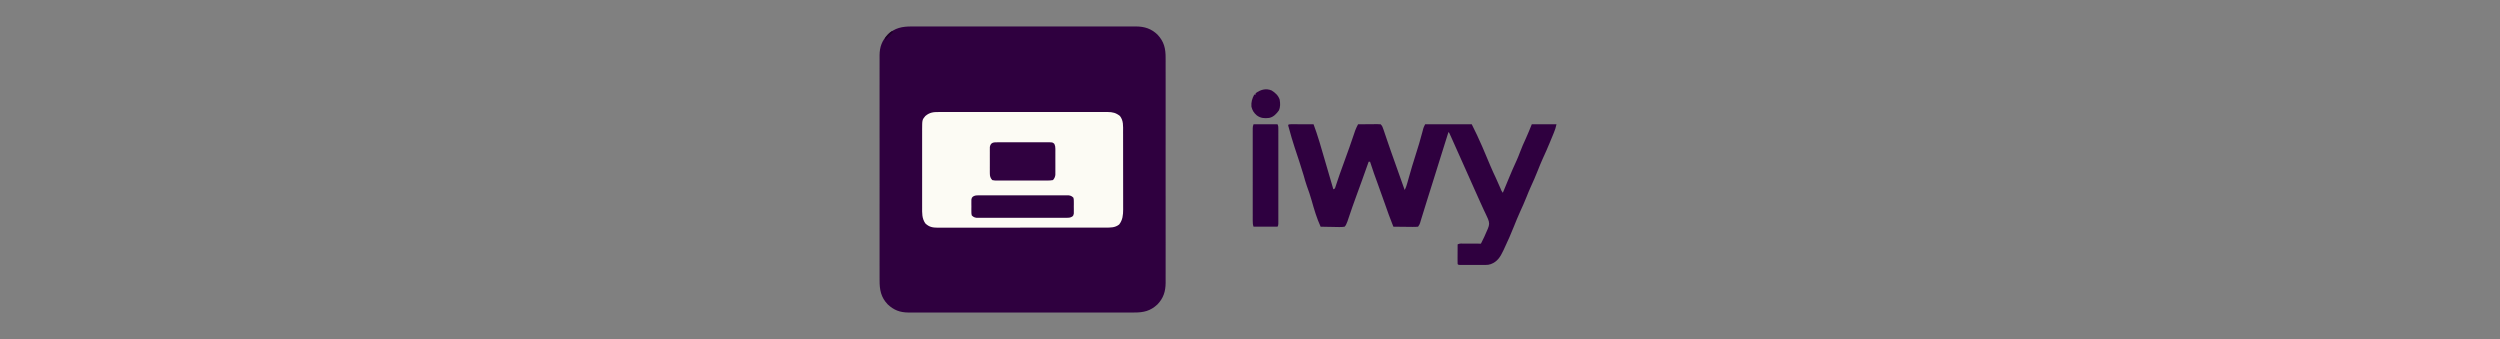
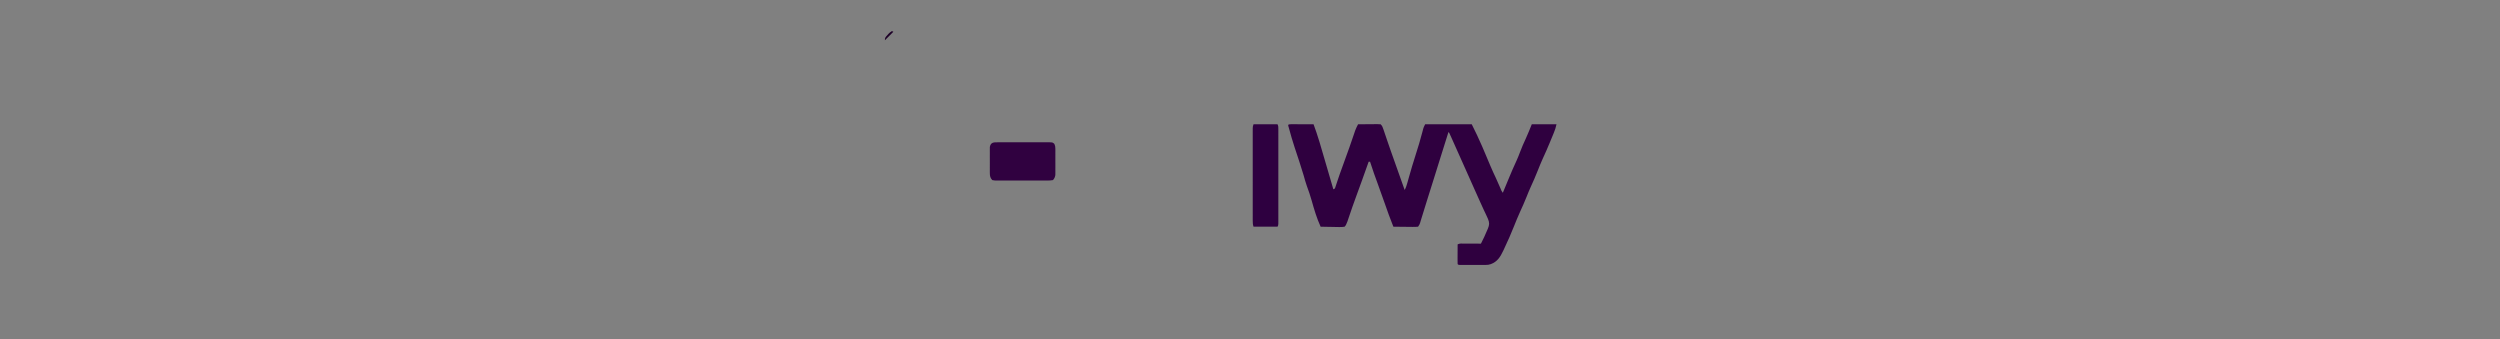
<svg xmlns="http://www.w3.org/2000/svg" version="1.1" width="3540" height="480">
  <rect width="100%" height="100%" fill="#808080" stroke="none" />
-   <path d="M0 0 C1.412 -0.005 2.825 -0.011 4.237 -0.019 C8.09 -0.036 11.943 -0.027 15.797 -0.015 C19.963 -0.006 24.13 -0.02 28.296 -0.031 C36.447 -0.049 44.598 -0.045 52.749 -0.033 C59.376 -0.024 66.002 -0.023 72.629 -0.027 C73.574 -0.028 74.518 -0.029 75.491 -0.029 C77.41 -0.03 79.329 -0.032 81.248 -0.033 C99.227 -0.044 117.205 -0.031 135.183 -0.01 C150.597 0.008 166.01 0.005 181.424 -0.014 C199.339 -0.035 217.255 -0.043 235.171 -0.031 C237.082 -0.03 238.994 -0.029 240.906 -0.027 C241.847 -0.027 242.787 -0.026 243.756 -0.025 C250.372 -0.022 256.988 -0.028 263.604 -0.037 C271.67 -0.048 279.737 -0.045 287.804 -0.024 C291.917 -0.014 296.029 -0.009 300.142 -0.023 C303.912 -0.035 307.682 -0.028 311.452 -0.007 C313.451 -0 315.449 -0.013 317.448 -0.027 C329.503 0.077 338.965 3.088 347.768 11.508 C357.142 21.495 359.368 31.193 359.276 44.658 C359.28 46.074 359.286 47.489 359.294 48.905 C359.311 52.772 359.303 56.639 359.29 60.506 C359.281 64.685 359.295 68.864 359.306 73.044 C359.324 81.222 359.32 89.401 359.309 97.579 C359.3 104.228 359.298 110.878 359.303 117.527 C359.303 118.474 359.304 119.422 359.305 120.398 C359.306 122.323 359.307 124.247 359.309 126.172 C359.32 144.21 359.307 162.248 359.285 180.286 C359.268 195.751 359.271 211.217 359.289 226.682 C359.31 244.655 359.319 262.628 359.307 280.601 C359.305 282.519 359.304 284.437 359.303 286.355 C359.302 287.771 359.302 287.771 359.301 289.215 C359.298 295.853 359.303 302.49 359.313 309.128 C359.324 317.223 359.321 325.317 359.3 333.411 C359.289 337.538 359.285 341.665 359.298 345.791 C359.31 349.575 359.304 353.357 359.282 357.141 C359.276 359.146 359.289 361.152 359.303 363.157 C359.199 375.227 356.198 384.694 347.768 393.508 C337.765 402.897 328.057 405.108 314.573 405.016 C313.152 405.02 311.732 405.027 310.311 405.035 C306.431 405.051 302.551 405.043 298.671 405.031 C294.477 405.022 290.283 405.036 286.09 405.047 C277.883 405.065 269.677 405.061 261.471 405.049 C254.8 405.04 248.129 405.039 241.458 405.043 C240.032 405.044 240.032 405.044 238.577 405.045 C236.646 405.046 234.715 405.048 232.784 405.049 C214.689 405.06 196.593 405.047 178.497 405.026 C162.98 405.008 147.463 405.011 131.945 405.029 C113.913 405.051 95.881 405.059 77.849 405.047 C75.925 405.046 74.001 405.044 72.078 405.043 C71.131 405.043 70.185 405.042 69.209 405.041 C62.548 405.038 55.888 405.044 49.227 405.053 C41.106 405.064 32.986 405.061 24.865 405.04 C20.724 405.03 16.583 405.025 12.442 405.039 C8.647 405.051 4.853 405.044 1.058 405.023 C-0.956 405.016 -2.97 405.029 -4.985 405.043 C-16.869 404.941 -25.548 401.66 -34.232 393.508 C-43.86 383.443 -45.834 372.802 -45.74 359.231 C-45.745 357.814 -45.751 356.396 -45.759 354.979 C-45.776 351.113 -45.768 347.246 -45.755 343.38 C-45.746 339.199 -45.76 335.018 -45.771 330.838 C-45.789 322.659 -45.785 314.48 -45.774 306.301 C-45.765 299.653 -45.763 293.004 -45.768 286.355 C-45.768 285.408 -45.769 284.46 -45.77 283.484 C-45.771 281.559 -45.772 279.633 -45.773 277.708 C-45.785 259.672 -45.772 241.636 -45.75 223.6 C-45.732 208.135 -45.735 192.669 -45.754 177.203 C-45.775 159.229 -45.784 141.254 -45.771 123.28 C-45.77 121.362 -45.769 119.444 -45.768 117.527 C-45.767 116.583 -45.766 115.64 -45.766 114.668 C-45.762 108.029 -45.768 101.39 -45.778 94.751 C-45.789 86.658 -45.786 78.565 -45.764 70.472 C-45.754 66.345 -45.75 62.219 -45.763 58.092 C-45.775 54.31 -45.768 50.528 -45.747 46.747 C-45.741 44.739 -45.754 42.732 -45.767 40.725 C-45.665 28.856 -42.373 20.181 -34.232 11.508 C-24.182 1.894 -13.553 -0.094 0 0 Z " fill="#2F003F" transform="translate(1291.232,37.492)" />
-   <path d="M0 0 C1.05 -0.005 2.099 -0.009 3.181 -0.014 C6.698 -0.026 10.214 -0.017 13.731 -0.007 C16.252 -0.011 18.774 -0.017 21.295 -0.023 C27.433 -0.035 33.571 -0.034 39.708 -0.025 C44.698 -0.018 49.687 -0.017 54.676 -0.02 C55.742 -0.021 55.742 -0.021 56.829 -0.022 C58.272 -0.023 59.716 -0.024 61.159 -0.025 C74.69 -0.033 88.221 -0.024 101.752 -0.007 C113.358 0.006 124.963 0.004 136.568 -0.01 C150.05 -0.026 163.531 -0.033 177.013 -0.023 C178.451 -0.022 179.889 -0.021 181.328 -0.02 C182.035 -0.02 182.743 -0.02 183.472 -0.019 C188.454 -0.017 193.435 -0.021 198.417 -0.028 C205.125 -0.037 211.833 -0.031 218.542 -0.013 C221.004 -0.009 223.467 -0.01 225.93 -0.017 C229.29 -0.025 232.65 -0.015 236.011 0 C236.986 -0.007 237.962 -0.013 238.967 -0.02 C246.009 0.041 250.757 1.132 256.381 5.631 C261.63 12.23 260.86 20.101 260.844 28.15 C260.851 30.061 260.851 30.061 260.859 32.011 C260.872 35.49 260.873 38.969 260.87 42.449 C260.869 45.361 260.874 48.274 260.879 51.186 C260.89 58.061 260.891 64.936 260.885 71.811 C260.878 78.886 260.891 85.961 260.912 93.036 C260.93 99.126 260.936 105.216 260.932 111.306 C260.931 114.937 260.933 118.567 260.947 122.197 C260.962 126.249 260.953 130.301 260.941 134.353 C260.949 135.544 260.956 136.735 260.964 137.962 C260.914 145.946 260.313 152.895 255.256 159.318 C249.35 163.851 243.305 163.669 236.176 163.642 C235.13 163.645 234.085 163.649 233.007 163.653 C229.504 163.664 226.002 163.66 222.499 163.656 C219.987 163.66 217.475 163.665 214.964 163.671 C208.85 163.683 202.737 163.686 196.623 163.683 C191.653 163.682 186.683 163.683 181.714 163.688 C180.652 163.688 180.652 163.688 179.569 163.689 C178.131 163.691 176.694 163.692 175.256 163.693 C161.778 163.704 148.3 163.702 134.822 163.696 C122.495 163.69 110.169 163.702 97.842 163.721 C85.18 163.74 72.518 163.748 59.856 163.745 C52.749 163.743 45.642 163.745 38.536 163.759 C31.854 163.772 25.172 163.77 18.49 163.757 C16.037 163.754 13.584 163.757 11.131 163.765 C7.783 163.776 4.436 163.768 1.089 163.755 C0.117 163.763 -0.854 163.77 -1.855 163.778 C-9.003 163.72 -13.952 162.805 -19.244 157.631 C-24.136 150.363 -23.719 143.08 -23.69 134.58 C-23.693 133.303 -23.697 132.026 -23.701 130.71 C-23.71 127.222 -23.706 123.735 -23.7 120.247 C-23.695 116.588 -23.699 112.929 -23.703 109.27 C-23.706 103.127 -23.701 96.984 -23.692 90.841 C-23.681 83.75 -23.685 76.659 -23.696 69.568 C-23.705 63.468 -23.706 57.368 -23.701 51.267 C-23.698 47.629 -23.697 43.991 -23.704 40.353 C-23.711 36.296 -23.701 32.239 -23.69 28.182 C-23.694 26.984 -23.698 25.785 -23.702 24.551 C-23.634 11.073 -23.634 11.073 -19.181 5.631 C-12.881 0.476 -7.858 -0.054 0 0 Z " fill="#FCFBF4" transform="translate(1329.431,158.619)" />
  <path d="M0 0 C1.476 0 2.952 0.006 4.427 0.016 C5.203 0.017 5.978 0.019 6.777 0.02 C9.264 0.026 11.75 0.038 14.236 0.051 C15.918 0.056 17.599 0.061 19.281 0.065 C23.412 0.076 27.543 0.093 31.674 0.114 C34.566 7.831 37.148 15.606 39.549 23.489 C39.897 24.626 40.245 25.763 40.603 26.934 C42.942 34.613 45.195 42.312 47.375 50.037 C49.824 58.704 52.39 67.335 54.959 75.967 C56.558 81.342 58.149 86.717 59.674 92.114 C61.854 91.291 61.854 91.291 62.552 89.089 C62.849 88.196 63.145 87.303 63.451 86.383 C63.794 85.368 64.137 84.353 64.49 83.308 C64.86 82.192 65.23 81.076 65.611 79.926 C66.421 77.532 67.234 75.139 68.049 72.746 C68.261 72.122 68.473 71.498 68.692 70.855 C71.048 63.961 73.578 57.132 76.111 50.301 C80.393 38.736 84.482 27.116 88.414 15.427 C88.798 14.292 89.183 13.158 89.58 11.989 C90.08 10.5 90.08 10.5 90.59 8.981 C91.753 5.904 93.157 3.03 94.674 0.114 C99.194 0.064 103.715 0.028 108.236 0.004 C109.774 -0.006 111.312 -0.02 112.851 -0.037 C115.06 -0.062 117.269 -0.073 119.478 -0.082 C120.168 -0.092 120.858 -0.102 121.568 -0.113 C123.272 -0.113 124.974 -0.008 126.674 0.114 C129.018 2.458 129.532 4.164 130.592 7.293 C130.955 8.356 131.318 9.419 131.693 10.515 C132.078 11.661 132.464 12.807 132.861 13.989 C133.68 16.388 134.499 18.788 135.318 21.188 C135.721 22.374 136.124 23.561 136.539 24.783 C138.02 29.13 139.528 33.467 141.049 37.801 C141.317 38.569 141.586 39.336 141.863 40.127 C148.068 57.812 154.364 75.466 160.674 93.114 C162.434 89.891 163.458 86.693 164.443 83.16 C164.772 81.992 165.101 80.823 165.44 79.619 C165.785 78.38 166.13 77.14 166.486 75.864 C169.598 64.831 172.84 53.875 176.367 42.969 C179.754 32.487 182.884 21.981 185.669 11.322 C186.02 9.999 186.02 9.999 186.377 8.649 C186.681 7.479 186.681 7.479 186.991 6.286 C187.674 4.114 187.674 4.114 189.674 0.114 C211.454 0.114 233.234 0.114 255.674 0.114 C260.782 10.331 265.701 20.444 270.174 30.926 C270.738 32.238 271.302 33.55 271.867 34.862 C275.293 42.828 278.657 50.819 281.996 58.821 C284.485 64.753 287.178 70.571 289.935 76.383 C292.222 81.238 294.34 86.168 296.453 91.101 C297.69 94.341 297.69 94.341 299.674 97.114 C300.097 96.091 300.52 95.069 300.955 94.015 C302.552 90.158 304.152 86.302 305.753 82.447 C306.44 80.79 307.127 79.133 307.812 77.475 C311.51 68.535 315.29 59.67 319.396 50.909 C321.165 47.039 322.689 43.1 324.174 39.114 C326.583 32.781 329.214 26.629 332.119 20.504 C335.192 13.801 337.897 6.943 340.674 0.114 C352.224 0.114 363.774 0.114 375.674 0.114 C374.78 4.582 373.461 8.416 371.724 12.582 C371.429 13.299 371.134 14.016 370.83 14.754 C370.204 16.271 369.576 17.788 368.946 19.303 C368.002 21.576 367.065 23.852 366.129 26.129 C362.949 33.834 359.631 41.44 356.096 48.99 C353.606 54.457 351.401 60.036 349.174 65.614 C346.017 73.518 342.704 81.296 339.097 89.006 C336.97 93.649 335.069 98.373 333.174 103.114 C330.284 110.264 327.277 117.304 323.99 124.281 C320.949 130.825 318.308 137.542 315.607 144.231 C311.244 155.01 306.747 165.648 301.674 176.114 C301.234 177.056 300.794 177.998 300.342 178.969 C296.125 187.817 292.139 194.541 282.674 198.114 C279.905 199.036 278.257 199.24 275.402 199.243 C274.115 199.248 274.115 199.248 272.803 199.252 C271.881 199.25 270.959 199.248 270.01 199.246 C269.062 199.247 268.114 199.248 267.137 199.249 C265.135 199.25 263.133 199.248 261.131 199.244 C258.054 199.239 254.977 199.244 251.9 199.25 C249.957 199.25 248.015 199.248 246.072 199.246 C245.146 199.248 244.22 199.25 243.266 199.252 C242.415 199.249 241.564 199.246 240.687 199.243 C239.934 199.242 239.182 199.241 238.406 199.241 C236.674 199.114 236.674 199.114 235.674 198.114 C235.586 196.041 235.567 193.965 235.576 191.891 C235.579 190.631 235.582 189.371 235.586 188.073 C235.594 186.732 235.603 185.392 235.611 184.051 C235.616 182.707 235.621 181.362 235.625 180.018 C235.637 176.716 235.653 173.415 235.674 170.114 C238.647 168.627 241.337 169.002 244.65 169.016 C245.678 169.018 245.678 169.018 246.727 169.02 C248.917 169.026 251.108 169.038 253.299 169.051 C254.783 169.056 256.267 169.061 257.752 169.065 C261.392 169.076 265.033 169.093 268.674 169.114 C271.902 162.812 274.953 156.489 277.611 149.926 C277.939 149.171 278.267 148.417 278.605 147.639 C280.707 142.419 280.886 139.502 278.674 134.114 C277.701 131.863 276.676 129.634 275.611 127.426 C274.976 126.092 274.342 124.757 273.709 123.422 C273.375 122.719 273.041 122.017 272.698 121.293 C270.936 117.545 269.243 113.767 267.549 109.989 C266.989 108.741 266.989 108.741 266.418 107.468 C265.608 105.662 264.799 103.856 263.99 102.05 C262.585 98.917 261.178 95.785 259.771 92.653 C253.993 79.784 248.243 66.903 242.522 54.01 C237.622 42.969 232.719 31.93 227.736 20.926 C227.329 20.024 226.922 19.121 226.503 18.192 C225.955 16.987 225.955 16.987 225.396 15.758 C225.084 15.071 224.772 14.383 224.451 13.675 C223.774 12.108 223.774 12.108 222.674 11.114 C222.443 11.861 222.212 12.609 221.974 13.379 C217.89 26.601 213.791 39.816 209.549 52.989 C207.04 60.781 204.598 68.588 202.236 76.426 C199.308 86.138 196.224 95.795 193.095 105.445 C190.026 114.938 187.087 124.468 184.236 134.029 C183.928 135.048 183.62 136.067 183.302 137.117 C182.901 138.46 182.901 138.46 182.492 139.831 C181.674 142.114 181.674 142.114 179.674 145.114 C176.978 145.38 174.515 145.462 171.822 145.406 C171.048 145.402 170.274 145.398 169.476 145.394 C167 145.377 164.525 145.339 162.049 145.301 C160.372 145.286 158.694 145.272 157.017 145.26 C152.902 145.227 148.788 145.175 144.674 145.114 C140.249 134.028 136.16 122.87 132.3 111.575 C129.314 102.875 126.177 94.239 122.986 85.614 C119.005 74.845 115.184 64.045 111.674 53.114 C111.014 53.114 110.354 53.114 109.674 53.114 C109.398 53.896 109.122 54.677 108.838 55.483 C103.221 71.406 97.532 87.296 91.678 103.133 C88.159 112.69 84.805 122.297 81.577 131.957 C81.238 132.958 80.898 133.96 80.549 134.992 C80.257 135.865 79.966 136.737 79.666 137.635 C77.572 142.864 77.572 142.864 75.674 145.114 C72.889 145.57 70.719 145.7 67.943 145.602 C66.817 145.591 66.817 145.591 65.669 145.58 C63.274 145.552 60.881 145.49 58.486 145.426 C56.862 145.401 55.237 145.378 53.613 145.358 C49.632 145.303 45.653 145.216 41.674 145.114 C36.185 133.106 32.525 120.717 28.979 108.03 C27.004 101.052 24.695 94.256 22.166 87.461 C20.443 82.653 19.124 77.732 17.74 72.818 C16.035 66.895 14.138 61.038 12.236 55.176 C11.642 53.333 11.642 53.333 11.036 51.453 C9.062 45.345 7.056 39.252 4.986 33.176 C1.872 23.931 -0.759 14.524 -3.326 5.114 C-3.538 4.382 -3.749 3.651 -3.966 2.897 C-4.085 2.309 -4.204 1.72 -4.326 1.114 C-3.326 0.114 -3.326 0.114 0 0 Z " fill="#2F003F" transform="translate(1828.326,175.886)" />
  <path d="M0 0 C11.22 0 22.44 0 34 0 C35.322 2.644 35.126 4.618 35.127 7.58 C35.13 8.766 35.133 9.952 35.136 11.175 C35.134 12.483 35.131 13.791 35.129 15.139 C35.131 16.525 35.133 17.911 35.135 19.297 C35.139 23.068 35.137 26.838 35.134 30.609 C35.132 34.549 35.134 38.489 35.136 42.43 C35.138 49.047 35.135 55.665 35.13 62.283 C35.125 69.941 35.127 77.599 35.132 85.258 C35.137 91.825 35.137 98.392 35.135 104.96 C35.133 108.885 35.133 112.811 35.136 116.737 C35.139 120.427 35.137 124.118 35.131 127.808 C35.129 129.814 35.132 131.819 35.136 133.825 C35.133 135.012 35.13 136.198 35.127 137.42 C35.127 138.455 35.126 139.491 35.126 140.557 C35 143 35 143 34 145 C22.78 145 11.56 145 0 145 C-1.046 141.861 -1.126 139.676 -1.127 136.382 C-1.13 135.213 -1.133 134.044 -1.136 132.839 C-1.134 131.555 -1.131 130.27 -1.129 128.947 C-1.131 127.582 -1.133 126.217 -1.135 124.852 C-1.139 121.144 -1.137 117.435 -1.134 113.726 C-1.132 109.848 -1.134 105.97 -1.136 102.091 C-1.138 95.578 -1.135 89.065 -1.13 82.551 C-1.125 75.017 -1.127 67.484 -1.132 59.95 C-1.137 53.485 -1.137 47.02 -1.135 40.556 C-1.133 36.693 -1.133 32.83 -1.136 28.968 C-1.139 25.337 -1.137 21.705 -1.131 18.074 C-1.129 16.103 -1.132 14.132 -1.136 12.161 C-1.133 10.992 -1.13 9.822 -1.127 8.618 C-1.127 7.599 -1.126 6.581 -1.126 5.532 C-1 3 -1 3 0 0 Z " fill="#2E0040" transform="translate(1775,176)" />
  <path d="M0 0 C1.252 -0.011 1.252 -0.011 2.529 -0.021 C5.29 -0.039 8.051 -0.027 10.812 -0.014 C12.729 -0.016 14.646 -0.02 16.562 -0.025 C20.581 -0.031 24.599 -0.023 28.617 -0.004 C33.773 0.019 38.927 0.006 44.083 -0.018 C48.041 -0.033 51.999 -0.028 55.957 -0.018 C57.858 -0.015 59.759 -0.018 61.66 -0.028 C64.316 -0.038 66.97 -0.022 69.625 0 C70.808 -0.012 70.808 -0.012 72.015 -0.025 C77.292 0.058 77.292 0.058 79.8 2.274 C80.893 4.695 81.192 6.285 81.201 8.931 C81.21 9.796 81.22 10.66 81.229 11.551 C81.223 12.477 81.217 13.403 81.211 14.357 C81.214 15.317 81.217 16.276 81.22 17.264 C81.222 19.29 81.216 21.317 81.204 23.344 C81.188 26.44 81.203 29.536 81.223 32.633 C81.221 34.604 81.217 36.574 81.211 38.545 C81.217 39.469 81.223 40.393 81.229 41.345 C81.215 42.647 81.215 42.647 81.201 43.974 C81.198 44.733 81.196 45.491 81.193 46.273 C80.657 49.432 79.948 51.094 77.812 53.518 C74.894 54.031 72.549 54.202 69.625 54.165 C68.791 54.173 67.956 54.182 67.096 54.191 C64.335 54.213 61.574 54.199 58.812 54.182 C56.896 54.185 54.979 54.19 53.062 54.196 C49.044 54.204 45.026 54.193 41.008 54.169 C35.852 54.141 30.698 54.157 25.542 54.187 C21.584 54.205 17.626 54.2 13.668 54.187 C11.767 54.183 9.866 54.187 7.965 54.199 C5.309 54.212 2.656 54.192 0 54.165 C-0.789 54.175 -1.577 54.185 -2.39 54.195 C-4.582 54.152 -4.582 54.152 -8.188 53.518 C-10.853 50.492 -11.563 47.948 -11.576 43.974 C-11.585 43.107 -11.595 42.239 -11.604 41.345 C-11.598 40.421 -11.592 39.497 -11.586 38.545 C-11.589 37.585 -11.592 36.625 -11.595 35.636 C-11.597 33.611 -11.591 31.586 -11.579 29.561 C-11.563 26.462 -11.578 23.365 -11.598 20.266 C-11.596 18.296 -11.592 16.327 -11.586 14.357 C-11.592 13.431 -11.598 12.505 -11.604 11.551 C-11.595 10.687 -11.585 9.822 -11.576 8.931 C-11.573 8.174 -11.571 7.416 -11.568 6.635 C-10.352 -0.126 -5.973 -0.061 0 0 Z " fill="#300140" transform="translate(1413.188,201.482)" />
-   <path d="M0 0 C1.716 -0.013 1.716 -0.013 3.467 -0.026 C5.343 -0.017 5.343 -0.017 7.258 -0.007 C8.592 -0.011 9.926 -0.017 11.26 -0.023 C14.88 -0.037 18.499 -0.032 22.119 -0.022 C25.907 -0.014 29.696 -0.021 33.484 -0.026 C39.846 -0.032 46.208 -0.024 52.57 -0.01 C59.925 0.006 67.28 0.001 74.635 -0.016 C80.95 -0.029 87.265 -0.031 93.581 -0.023 C97.352 -0.019 101.124 -0.018 104.896 -0.028 C108.441 -0.037 111.987 -0.031 115.533 -0.013 C117.455 -0.007 119.377 -0.016 121.299 -0.026 C122.443 -0.017 123.587 -0.009 124.766 0 C125.76 0.001 126.754 0.002 127.778 0.003 C130.817 0.444 132.196 1.251 134.383 3.381 C134.9 5.969 134.9 5.969 134.914 9.037 C134.922 10.694 134.922 10.694 134.93 12.385 C134.914 13.539 134.899 14.692 134.883 15.881 C134.906 17.612 134.906 17.612 134.93 19.377 C134.925 20.482 134.919 21.586 134.914 22.725 C134.91 23.737 134.905 24.75 134.9 25.793 C134.383 28.381 134.383 28.381 132.702 30.019 C129.845 31.697 128.068 31.758 124.766 31.762 C123.622 31.77 122.478 31.779 121.299 31.788 C120.048 31.781 118.797 31.775 117.508 31.769 C116.174 31.773 114.84 31.779 113.506 31.785 C109.886 31.799 106.266 31.793 102.647 31.784 C98.858 31.776 95.07 31.783 91.281 31.788 C84.919 31.794 78.557 31.786 72.195 31.772 C64.84 31.756 57.485 31.761 50.13 31.778 C43.815 31.791 37.5 31.793 31.185 31.785 C27.413 31.781 23.642 31.78 19.87 31.79 C16.324 31.799 12.779 31.792 9.233 31.775 C7.311 31.769 5.389 31.778 3.467 31.788 C2.323 31.779 1.179 31.771 0 31.762 C-0.994 31.761 -1.988 31.76 -3.012 31.758 C-6.052 31.318 -7.43 30.511 -9.617 28.381 C-10.135 25.793 -10.135 25.793 -10.148 22.725 C-10.154 21.62 -10.159 20.515 -10.164 19.377 C-10.149 18.223 -10.133 17.07 -10.117 15.881 C-10.133 14.727 -10.148 13.574 -10.164 12.385 C-10.159 11.28 -10.154 10.175 -10.148 9.037 C-10.142 7.518 -10.142 7.518 -10.135 5.969 C-9.617 3.381 -9.617 3.381 -7.936 1.743 C-5.08 0.065 -3.302 0.004 0 0 Z " fill="#2F013F" transform="translate(1385.617,276.619)" />
-   <path d="M0 0 C5.21 3.226 9.441 7.049 11.453 12.941 C12.325 18.303 12.657 23.417 10.273 28.414 C6.721 33.337 2.567 37.747 -3.547 38.941 C-10.277 39.673 -15.327 39.417 -20.895 35.363 C-25.076 31.765 -27.259 28.307 -28.547 22.941 C-29.007 16.506 -27.578 11.571 -24.547 5.941 C-23.887 5.941 -23.227 5.941 -22.547 5.941 C-22.547 5.281 -22.547 4.621 -22.547 3.941 C-15.733 -1.056 -8.169 -3.396 0 0 Z " fill="#2F003F" transform="translate(1800.547,128.059)" />
  <path d="M0 0 C0.66 0.33 1.32 0.66 2 1 C-1.96 4.96 -5.92 8.92 -10 13 C-10 9.281 -9.126 8.639 -6.688 5.938 C-5.765 4.899 -5.765 4.899 -4.824 3.84 C-3 2 -3 2 0 0 Z " fill="#1D0027" transform="translate(1263,44)" />
</svg>